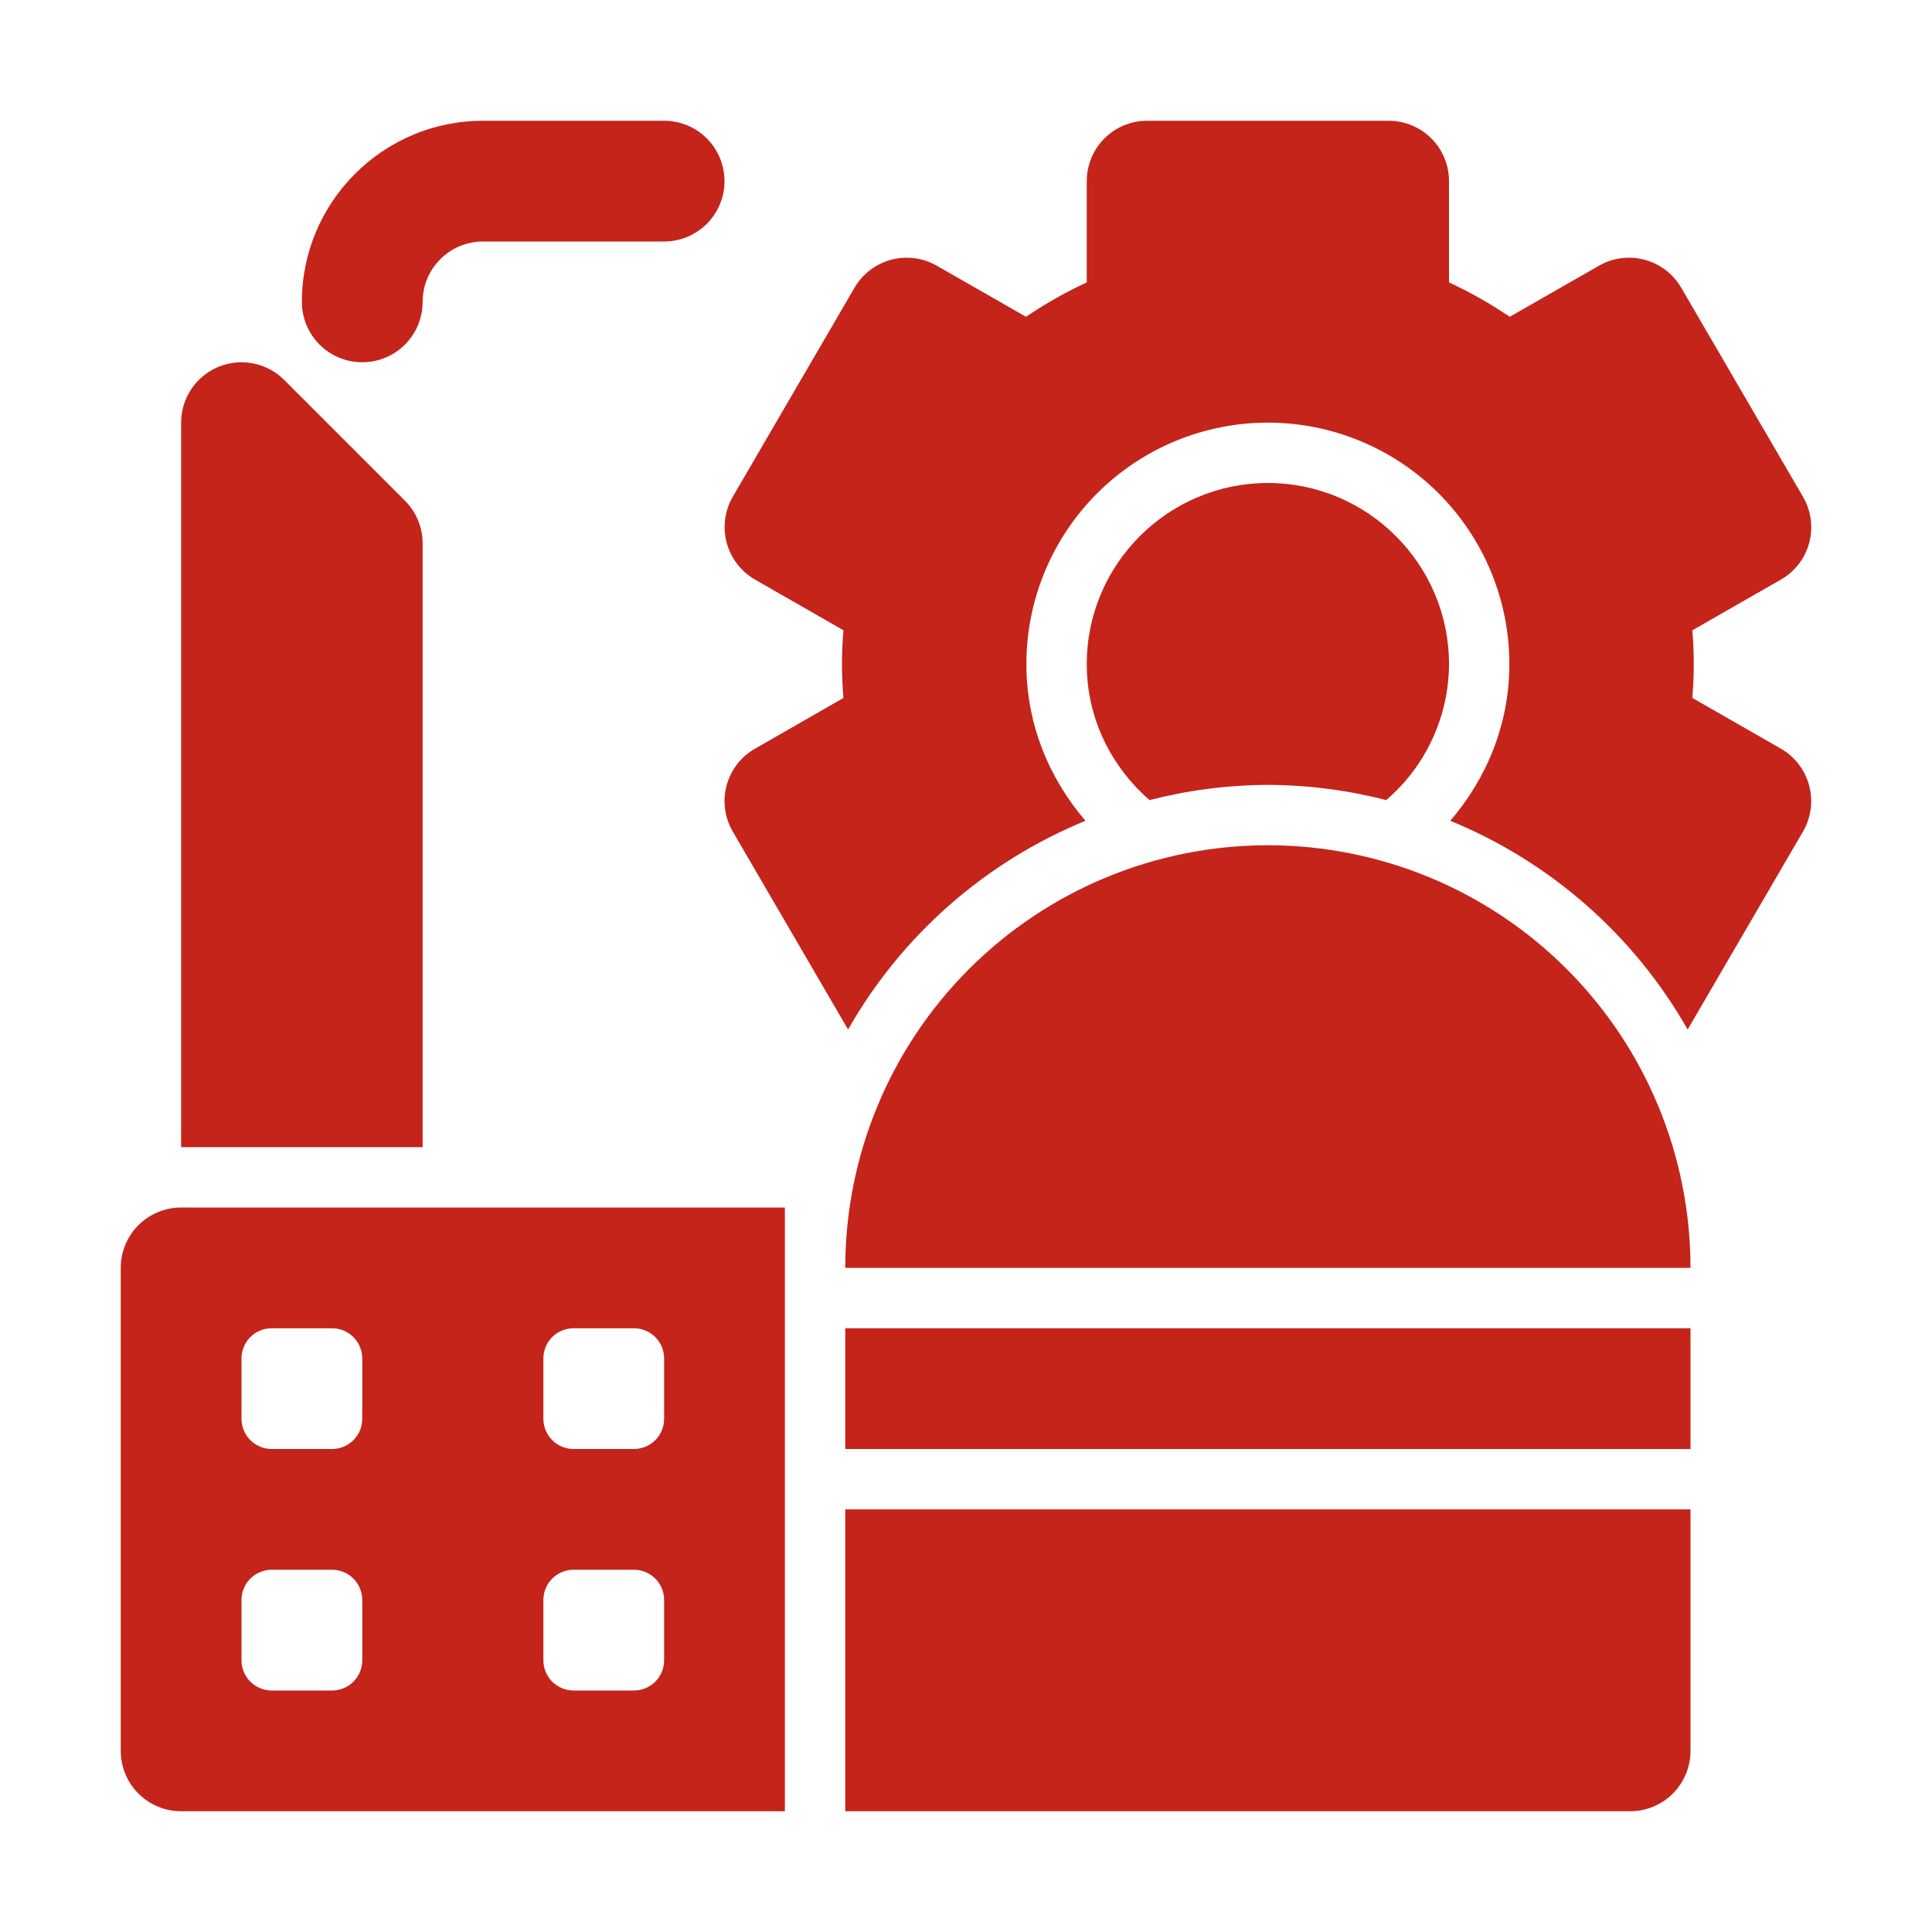
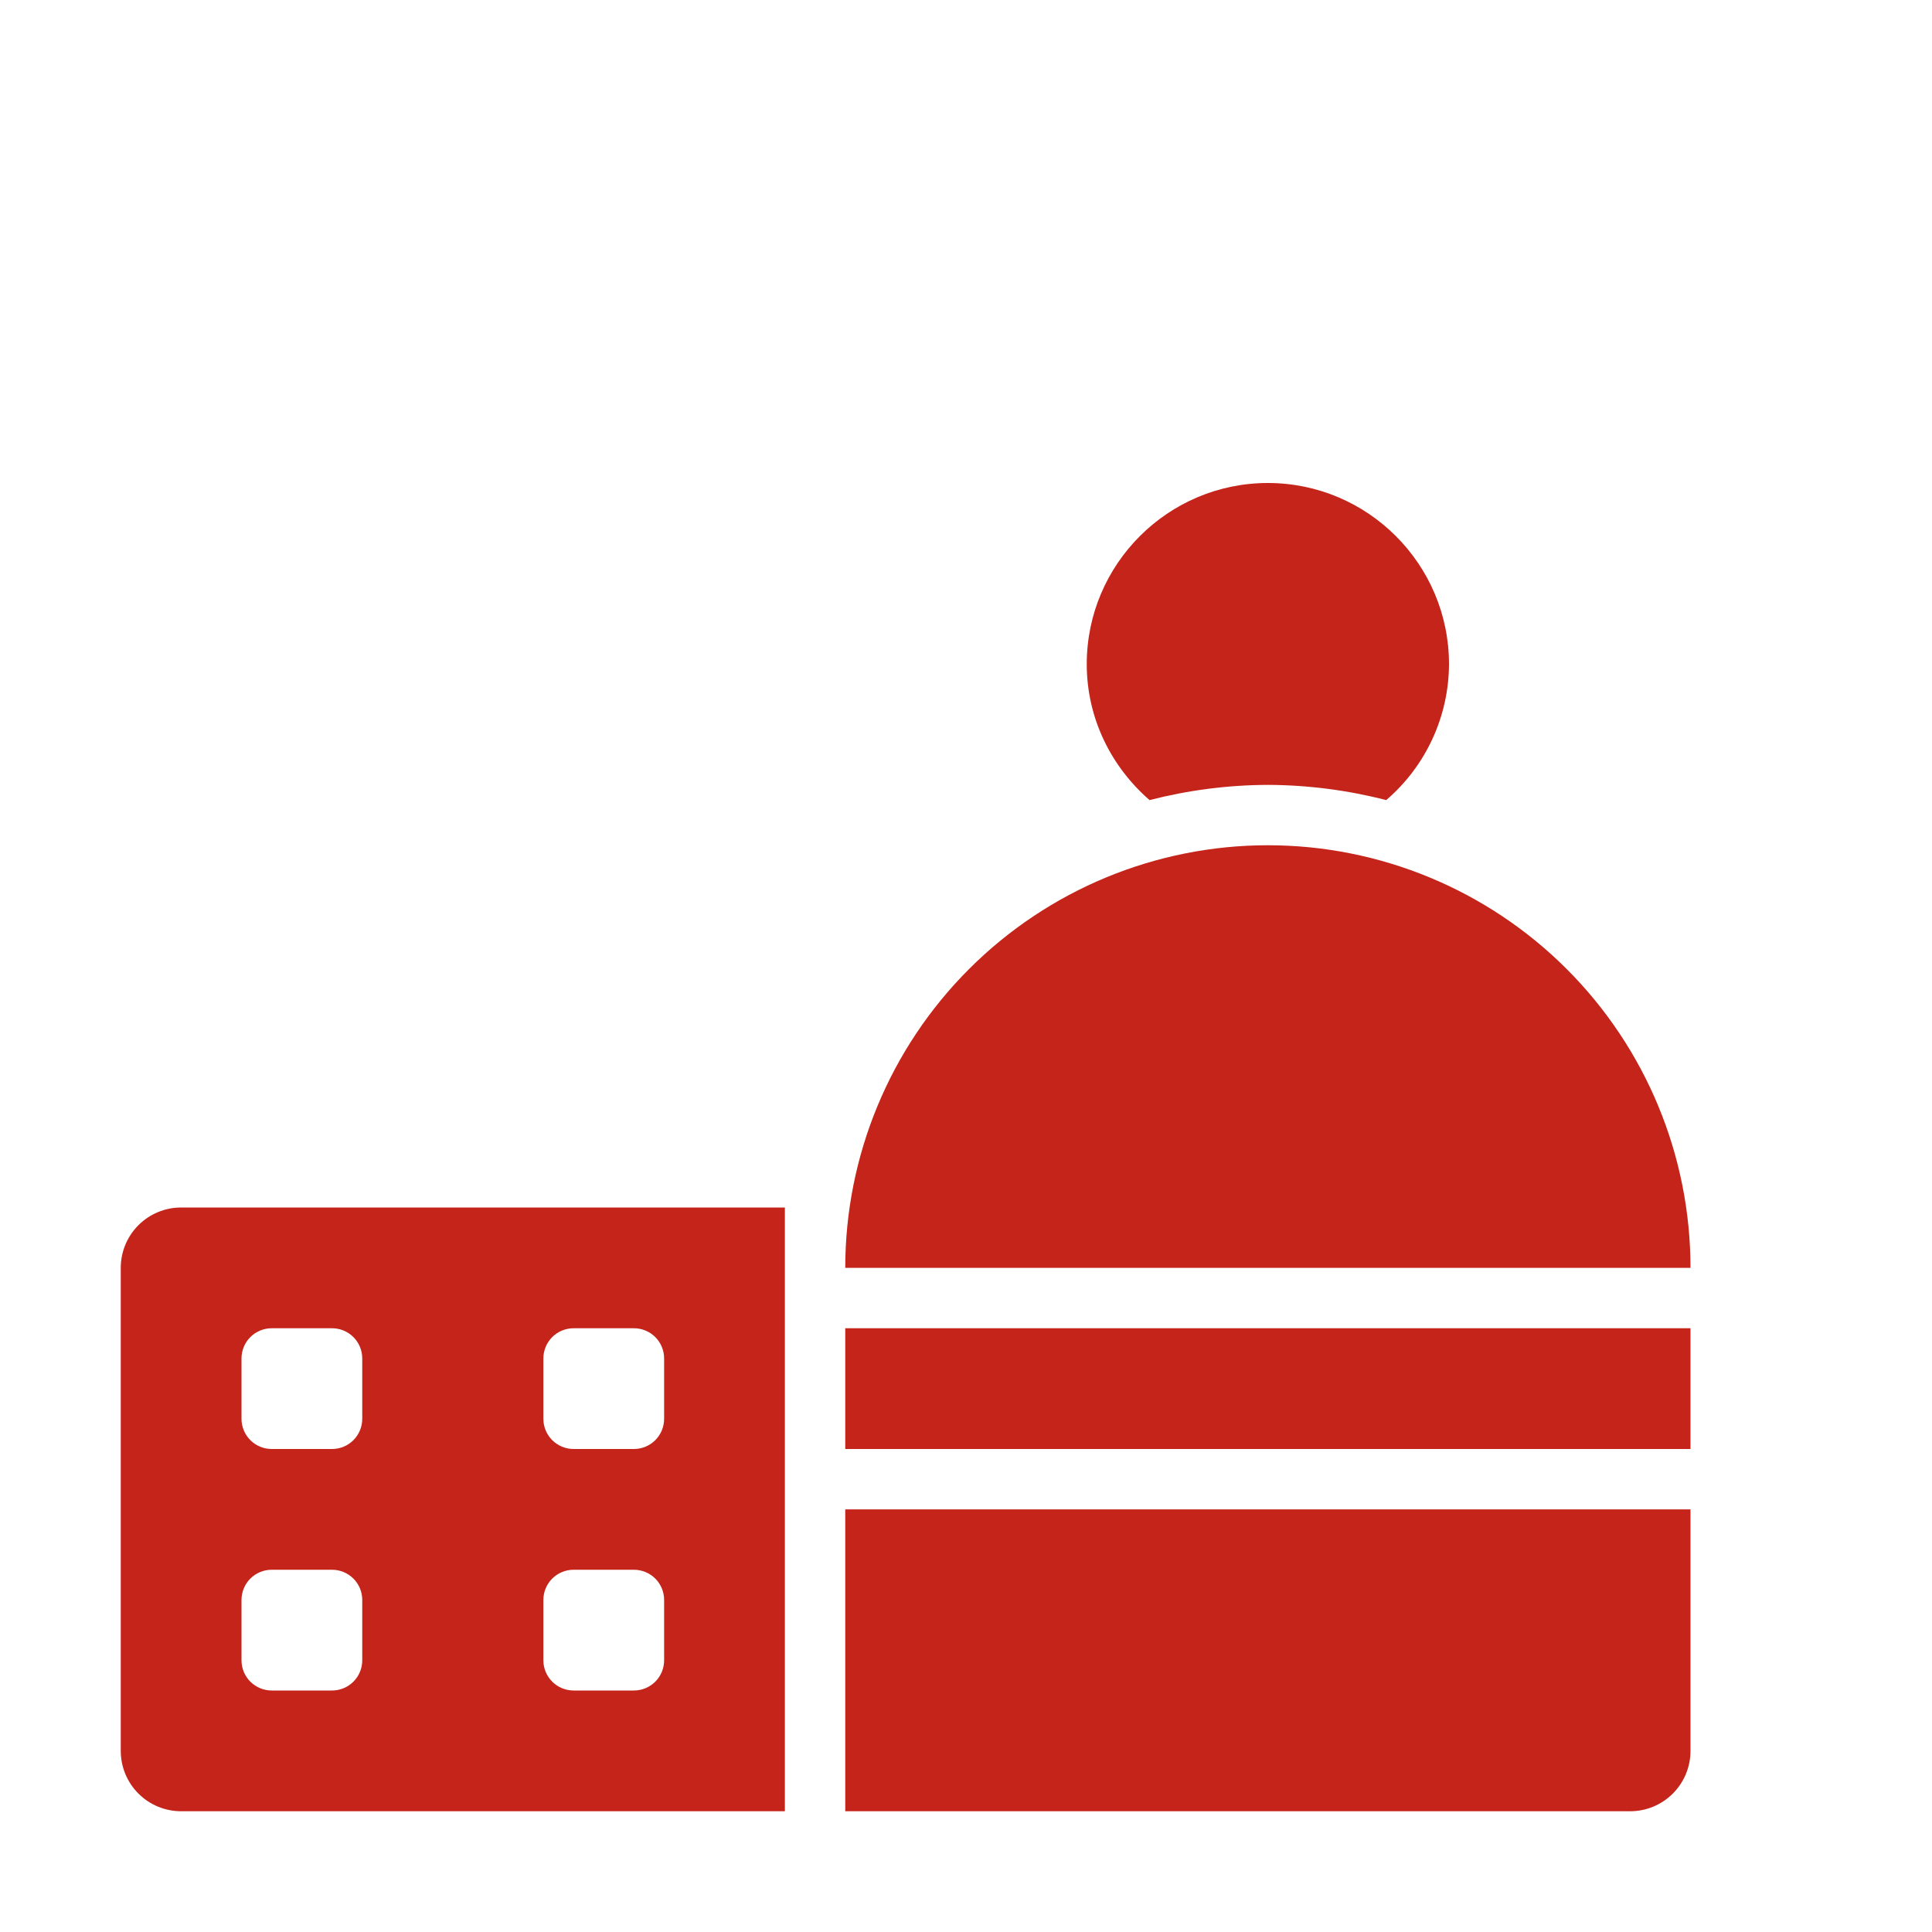
<svg xmlns="http://www.w3.org/2000/svg" width="80" height="80" viewBox="0 0 80 80" fill="none">
-   <path d="M15 15C14.337 15 13.701 14.737 13.232 14.268C12.763 13.799 12.5 13.163 12.5 12.5C12.5 8.365 15.865 5 20 5H27.5C28.163 5 28.799 5.263 29.268 5.732C29.737 6.201 30 6.837 30 7.5C30 8.163 29.737 8.799 29.268 9.268C28.799 9.737 28.163 10 27.5 10H20C18.622 10 17.5 11.12 17.5 12.5C17.5 13.163 17.237 13.799 16.768 14.268C16.299 14.737 15.663 15 15 15ZM17.5 47.5H7.5V17.5C7.5 17.006 7.647 16.522 7.921 16.111C8.196 15.7 8.587 15.38 9.043 15.191C9.5 15.002 10.003 14.952 10.488 15.049C10.973 15.145 11.418 15.383 11.768 15.732L16.767 20.733C17.236 21.201 17.5 21.837 17.5 22.5V47.5ZM73.743 31L70.075 28.9C70.155 27.968 70.155 27.032 70.075 26.1L73.743 24C74.029 23.836 74.28 23.617 74.481 23.356C74.683 23.095 74.83 22.796 74.916 22.477C75.001 22.159 75.022 21.826 74.978 21.499C74.935 21.172 74.826 20.857 74.66 20.573L69.615 11.912C69.283 11.343 68.74 10.927 68.103 10.756C67.466 10.585 66.787 10.673 66.215 11L62.515 13.117C61.716 12.576 60.875 12.1 60 11.693V7.5C60 6.837 59.737 6.201 59.268 5.732C58.799 5.263 58.163 5 57.5 5H47.5C46.837 5 46.201 5.263 45.732 5.732C45.263 6.201 45 6.837 45 7.5V11.693C44.117 12.102 43.275 12.582 42.485 13.117L38.785 11C38.212 10.674 37.534 10.586 36.897 10.757C36.261 10.928 35.717 11.343 35.385 11.912L30.34 20.573C30.175 20.858 30.069 21.173 30.026 21.499C29.983 21.826 30.005 22.157 30.091 22.476C30.176 22.794 30.323 23.092 30.524 23.353C30.725 23.614 30.975 23.833 31.26 23.997L34.925 26.098C34.845 27.031 34.845 27.969 34.925 28.902L31.26 31.003C30.974 31.166 30.723 31.385 30.521 31.646C30.32 31.907 30.172 32.205 30.087 32.523C30.001 32.842 29.979 33.174 30.023 33.501C30.066 33.828 30.174 34.142 30.34 34.428L35.117 42.63C37.335 38.731 40.797 35.688 44.947 33.987C43.443 32.237 42.5 29.988 42.5 27.5C42.5 24.848 43.554 22.304 45.429 20.429C47.304 18.554 49.848 17.5 52.5 17.5C55.152 17.5 57.696 18.554 59.571 20.429C61.446 22.304 62.5 24.848 62.5 27.5C62.5 29.99 61.557 32.237 60.053 33.987C64.204 35.688 67.665 38.731 69.882 42.63L74.66 34.43C74.825 34.145 74.933 33.83 74.976 33.502C75.02 33.176 74.998 32.843 74.913 32.525C74.828 32.206 74.68 31.907 74.48 31.646C74.279 31.384 74.028 31.165 73.743 31Z" fill="#C4241A" />
  <path d="M47.6 33.13C49.201 32.718 50.847 32.506 52.5 32.5C54.153 32.506 55.799 32.718 57.4 33.13C58.212 32.433 58.865 31.57 59.313 30.598C59.762 29.627 59.996 28.57 60 27.5C60 23.365 56.635 20 52.5 20C48.365 20 45 23.365 45 27.5C45 29.753 46.02 31.755 47.6 33.13ZM35 52.5H70C70 47.859 68.156 43.407 64.874 40.126C61.593 36.844 57.141 35 52.5 35C47.859 35 43.407 36.844 40.126 40.126C36.844 43.407 35 47.859 35 52.5ZM35 55H70V60H35V55ZM67.5 75H35V62.5H70V72.5C70 73.163 69.737 73.799 69.268 74.268C68.799 74.737 68.163 75 67.5 75ZM7.5 50C6.837 50 6.201 50.263 5.732 50.732C5.263 51.201 5 51.837 5 52.5V72.5C5 73.163 5.263 73.799 5.732 74.268C6.201 74.737 6.837 75 7.5 75H32.5V50H7.5ZM15 68.75C15 69.082 14.868 69.4 14.634 69.634C14.399 69.868 14.082 70 13.75 70H11.25C10.918 70 10.601 69.868 10.366 69.634C10.132 69.4 10 69.082 10 68.75V66.25C10 65.918 10.132 65.6 10.366 65.366C10.601 65.132 10.918 65 11.25 65H13.75C14.082 65 14.399 65.132 14.634 65.366C14.868 65.6 15 65.918 15 66.25V68.75ZM15 58.75C15 59.081 14.868 59.4 14.634 59.634C14.399 59.868 14.082 60 13.75 60H11.25C10.918 60 10.601 59.868 10.366 59.634C10.132 59.4 10 59.081 10 58.75V56.25C10 55.919 10.132 55.6 10.366 55.366C10.601 55.132 10.918 55 11.25 55H13.75C14.082 55 14.399 55.132 14.634 55.366C14.868 55.6 15 55.919 15 56.25V58.75ZM27.5 68.75C27.5 69.082 27.368 69.4 27.134 69.634C26.899 69.868 26.581 70 26.25 70H23.75C23.419 70 23.101 69.868 22.866 69.634C22.632 69.4 22.5 69.082 22.5 68.75V66.25C22.5 65.918 22.632 65.6 22.866 65.366C23.101 65.132 23.419 65 23.75 65H26.25C26.581 65 26.899 65.132 27.134 65.366C27.368 65.6 27.5 65.918 27.5 66.25V68.75ZM27.5 58.75C27.5 59.081 27.368 59.4 27.134 59.634C26.899 59.868 26.581 60 26.25 60H23.75C23.419 60 23.101 59.868 22.866 59.634C22.632 59.4 22.5 59.081 22.5 58.75V56.25C22.5 55.919 22.632 55.6 22.866 55.366C23.101 55.132 23.419 55 23.75 55H26.25C26.581 55 26.899 55.132 27.134 55.366C27.368 55.6 27.5 55.919 27.5 56.25V58.75Z" fill="#C4241A" />
</svg>